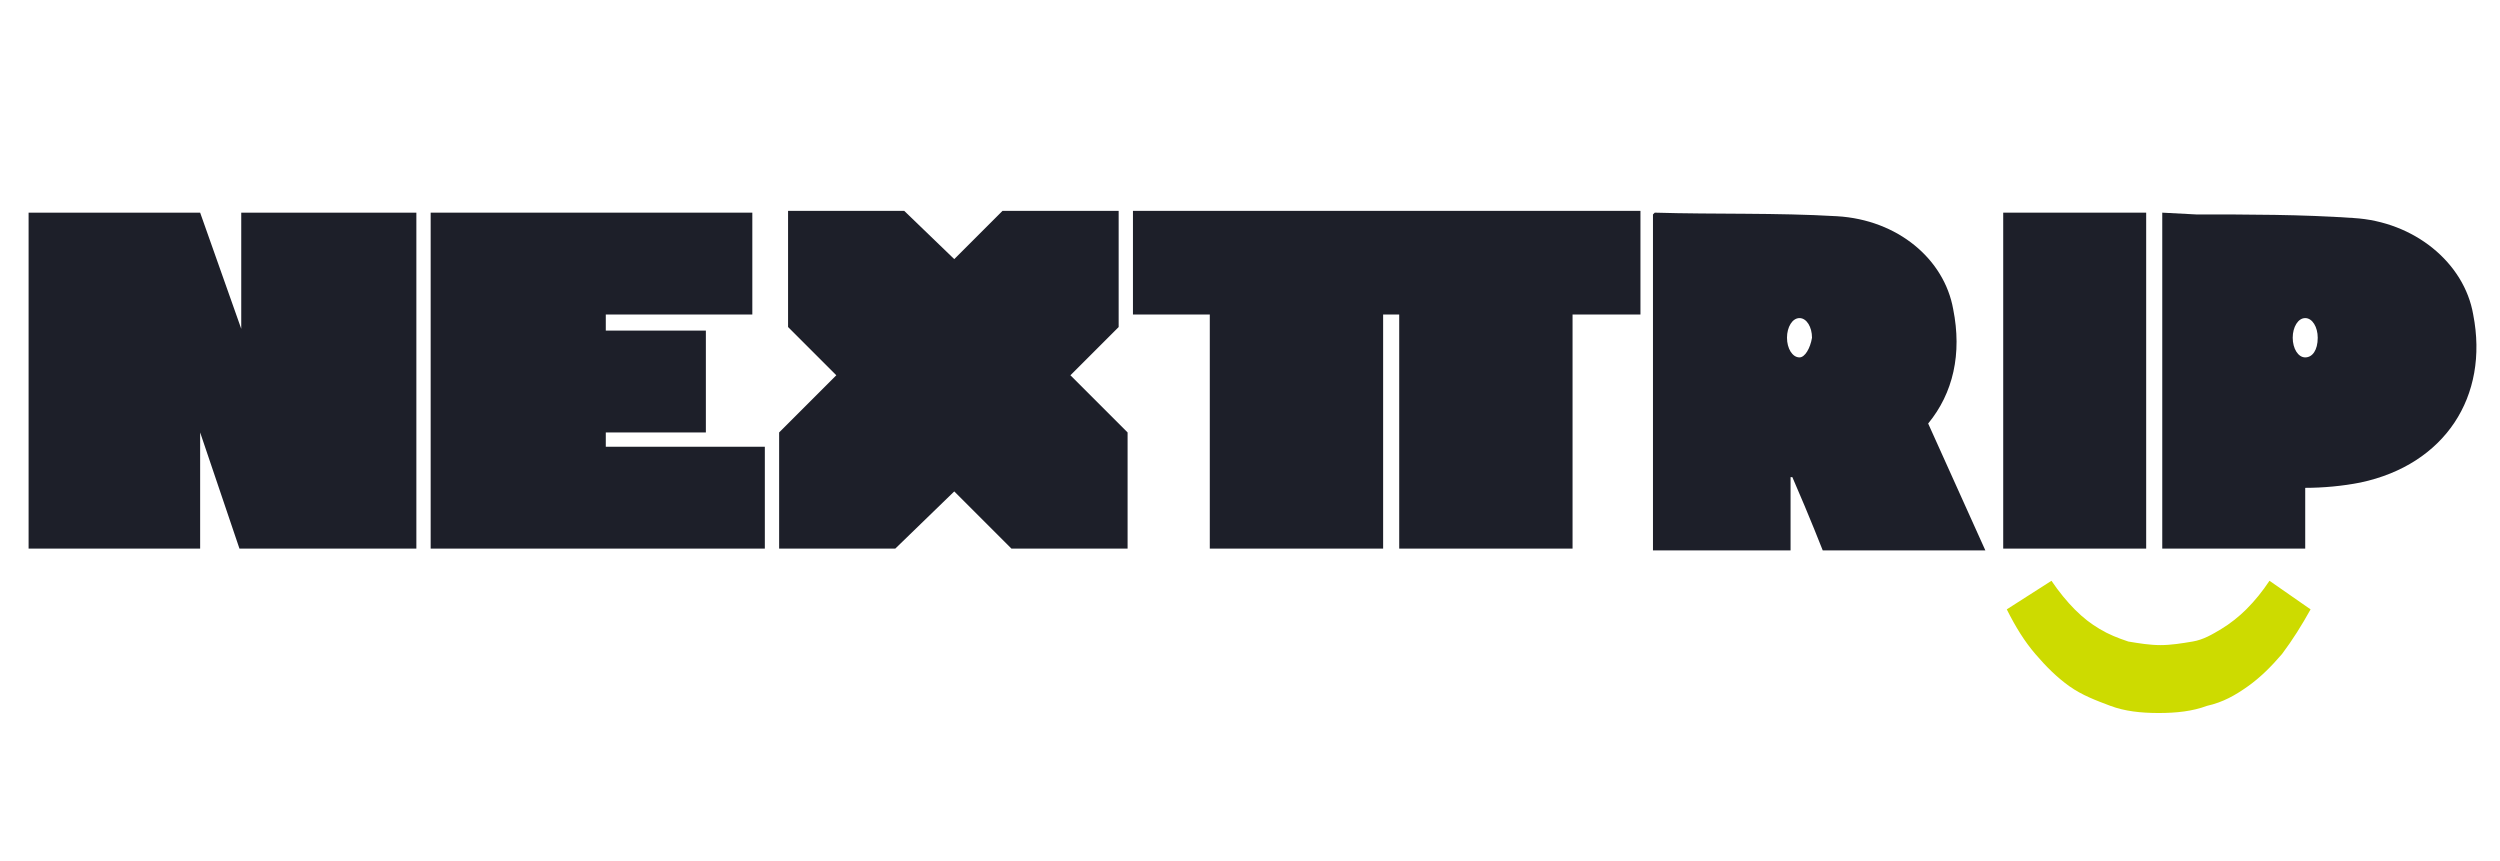
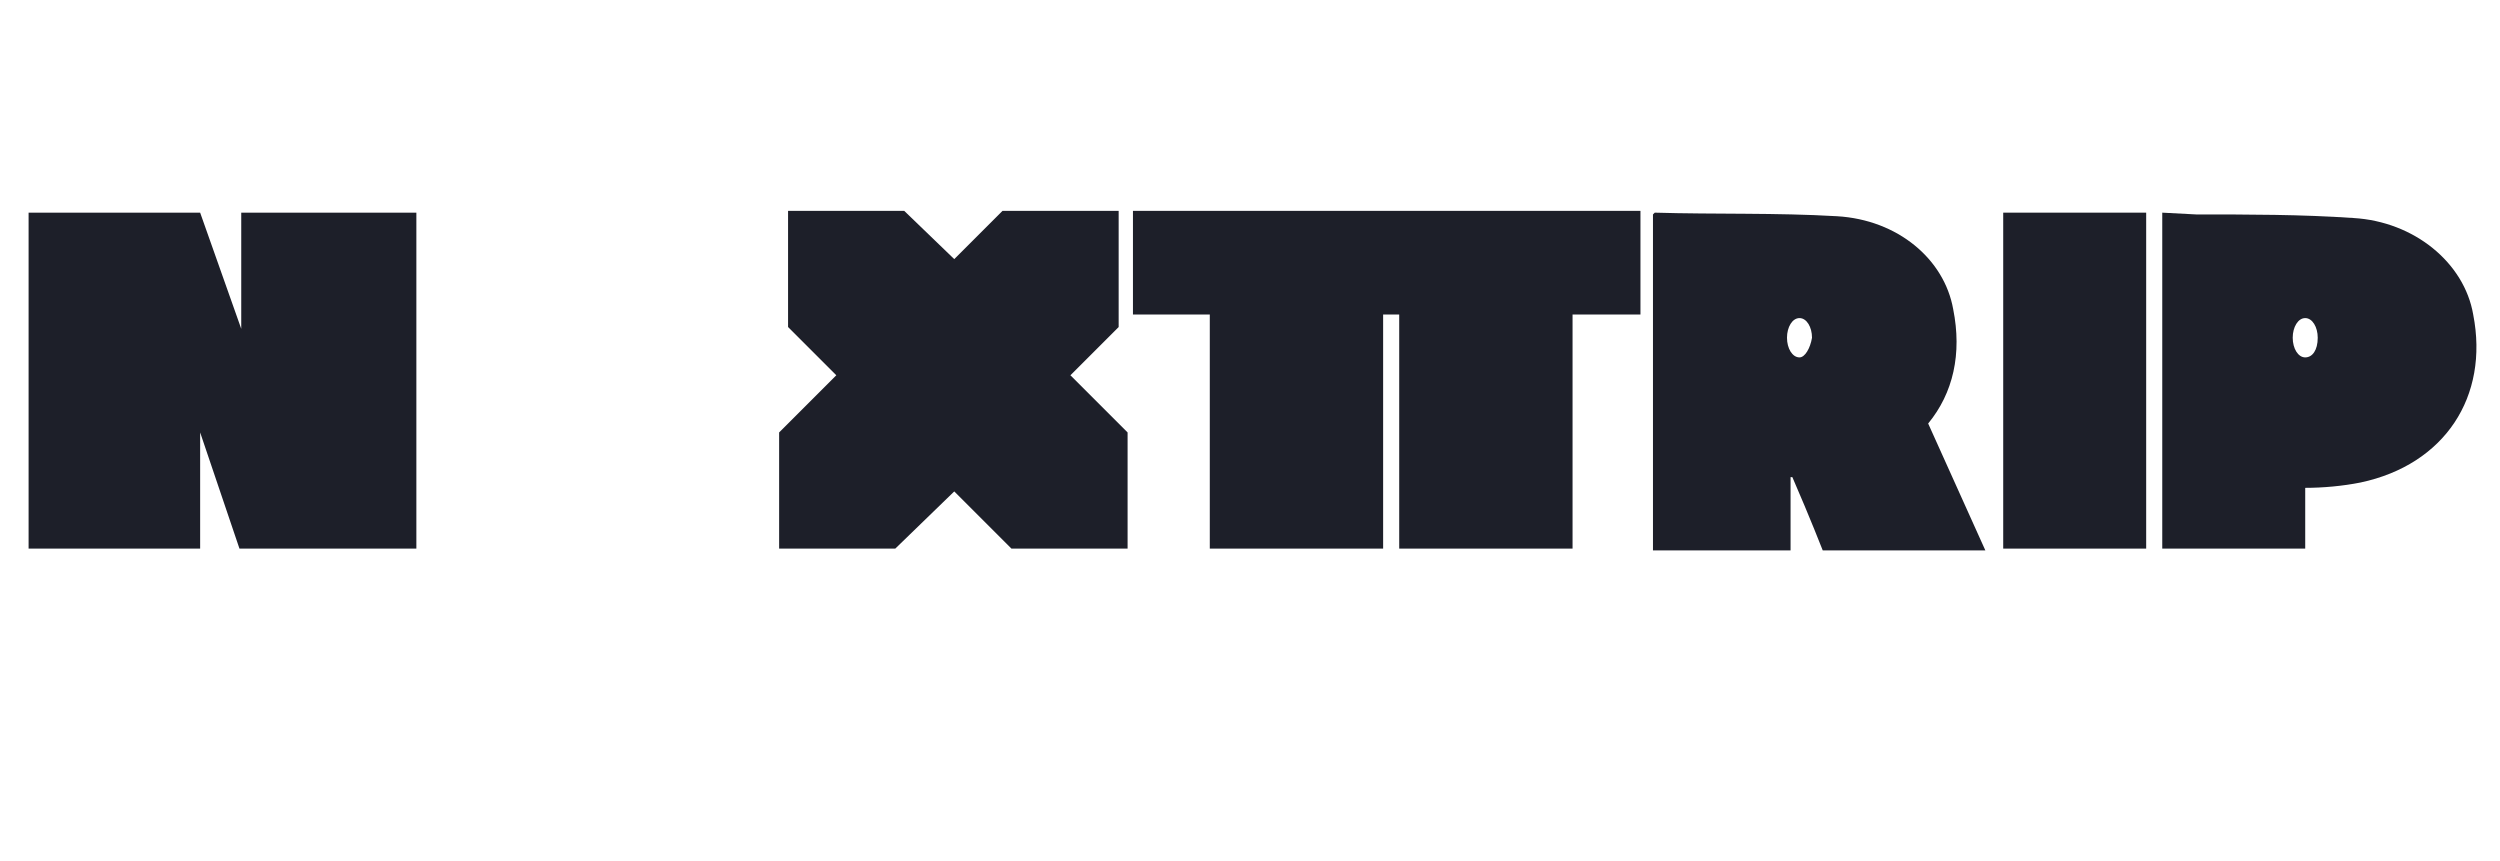
<svg xmlns="http://www.w3.org/2000/svg" version="1.1" id="Layer_1" x="0px" y="0px" viewBox="0 0 139.9 48.2" style="enable-background:new 0 0 139.9 48.2;" xml:space="preserve">
  <style type="text/css">
	.st0{fill:#1D1F29;}
	.st1{fill:#CDDB00;}
</style>
  <g>
    <g>
      <polygon class="st0" points="11.2,30.7 11.2,24.2 13.4,30.7 23.3,30.7 23.3,11.9 13.5,11.9 13.5,18.4 11.2,11.9 1.6,11.9     1.6,30.7   " />
-       <polygon class="st0" points="33.9,25 33.9,24.2 39.5,24.2 39.5,18.5 33.9,18.5 33.9,17.6 42.1,17.6 42.1,11.9 33.9,11.9     24.1,11.9 24.1,17.6 24.1,18.5 24.1,24.2 24.1,25 24.1,30.7 33.9,30.7 42.8,30.7 42.8,25   " />
      <polygon class="st0" points="63.1,24.2 63.1,24.2 63.1,24.2 63.1,24.2 63.1,24.2 59.9,21 62.6,18.3 62.6,18.3 62.6,11.8     56.1,11.8 56.1,11.8 53.4,14.5 50.6,11.8 44.1,11.8 44.1,18.3 46.8,21 43.6,24.2 43.6,24.2 43.6,24.2 43.6,24.2 43.6,24.2     43.6,30.7 50.1,30.7 50.1,30.7 53.4,27.5 56.6,30.7 56.6,30.7 56.6,30.7 56.6,30.7 56.6,30.7 63.1,30.7   " />
      <polygon class="st0" points="91.8,11.8 81.2,11.8 74,11.8 63.4,11.8 63.4,17.6 67.7,17.6 67.7,30.7 77.4,30.7 77.4,17.6     78.3,17.6 78.3,30.7 88,30.7 88,17.6 91.8,17.6   " />
      <polygon class="st0" points="112.1,11.9 112.1,21.7 112.1,25.2 112.1,30.7 120.1,30.7 120.1,25.2 120.1,21.7 120.1,11.9   " />
-       <path class="st1" d="M114.8,32.5c0.4,0.6,0.9,1.2,1.3,1.6c0.5,0.5,0.9,0.8,1.4,1.1c0.5,0.3,1,0.5,1.6,0.7c0.6,0.1,1.2,0.2,1.8,0.2    c0.6,0,1.2-0.1,1.8-0.2c0.6-0.1,1.1-0.4,1.6-0.7c0.5-0.3,1-0.7,1.4-1.1c0.5-0.5,0.9-1,1.3-1.6l2.3,1.6c-0.5,0.9-1,1.7-1.6,2.5    c-0.6,0.7-1.2,1.3-1.9,1.8c-0.7,0.5-1.4,0.9-2.3,1.1c-0.8,0.3-1.7,0.4-2.7,0.4c-1,0-1.9-0.1-2.7-0.4c-0.8-0.3-1.6-0.6-2.3-1.1    c-0.7-0.5-1.3-1.1-1.9-1.8c-0.6-0.7-1.1-1.5-1.6-2.5L114.8,32.5z" />
      <g>
        <path class="st0" d="M107.9,23.7c1.4-1.7,1.9-3.9,1.4-6.4c-0.5-2.8-3.1-5-6.5-5.2c-3.4-0.2-6.8-0.1-10.2-0.2c0,0-0.1,0.1-0.1,0.1     c0,0.2,0,0.4,0,0.5v14.2v4.1h7.7v-4.1c0,0,0.1,0,0.1,0c1,2.3,1.7,4.1,1.7,4.1h9.1L107.9,23.7z M100.7,20c-0.4,0-0.7-0.5-0.7-1.1     c0-0.6,0.3-1.1,0.7-1.1c0.4,0,0.7,0.5,0.7,1.1C101.3,19.5,101,20,100.7,20z" />
      </g>
      <path class="st0" d="M138.4,17.6c-0.5-2.9-3.3-5.2-6.7-5.4c-2.9-0.2-5.9-0.2-8.8-0.2l-1.9-0.1V12v15.3v3.4h8v-3.4    c1,0,2.1-0.1,3.1-0.3C136.8,26,139.3,22.2,138.4,17.6z M129,20c-0.4,0-0.7-0.5-0.7-1.1c0-0.6,0.3-1.1,0.7-1.1    c0.4,0,0.7,0.5,0.7,1.1C129.7,19.6,129.4,20,129,20z" />
    </g>
  </g>
</svg>